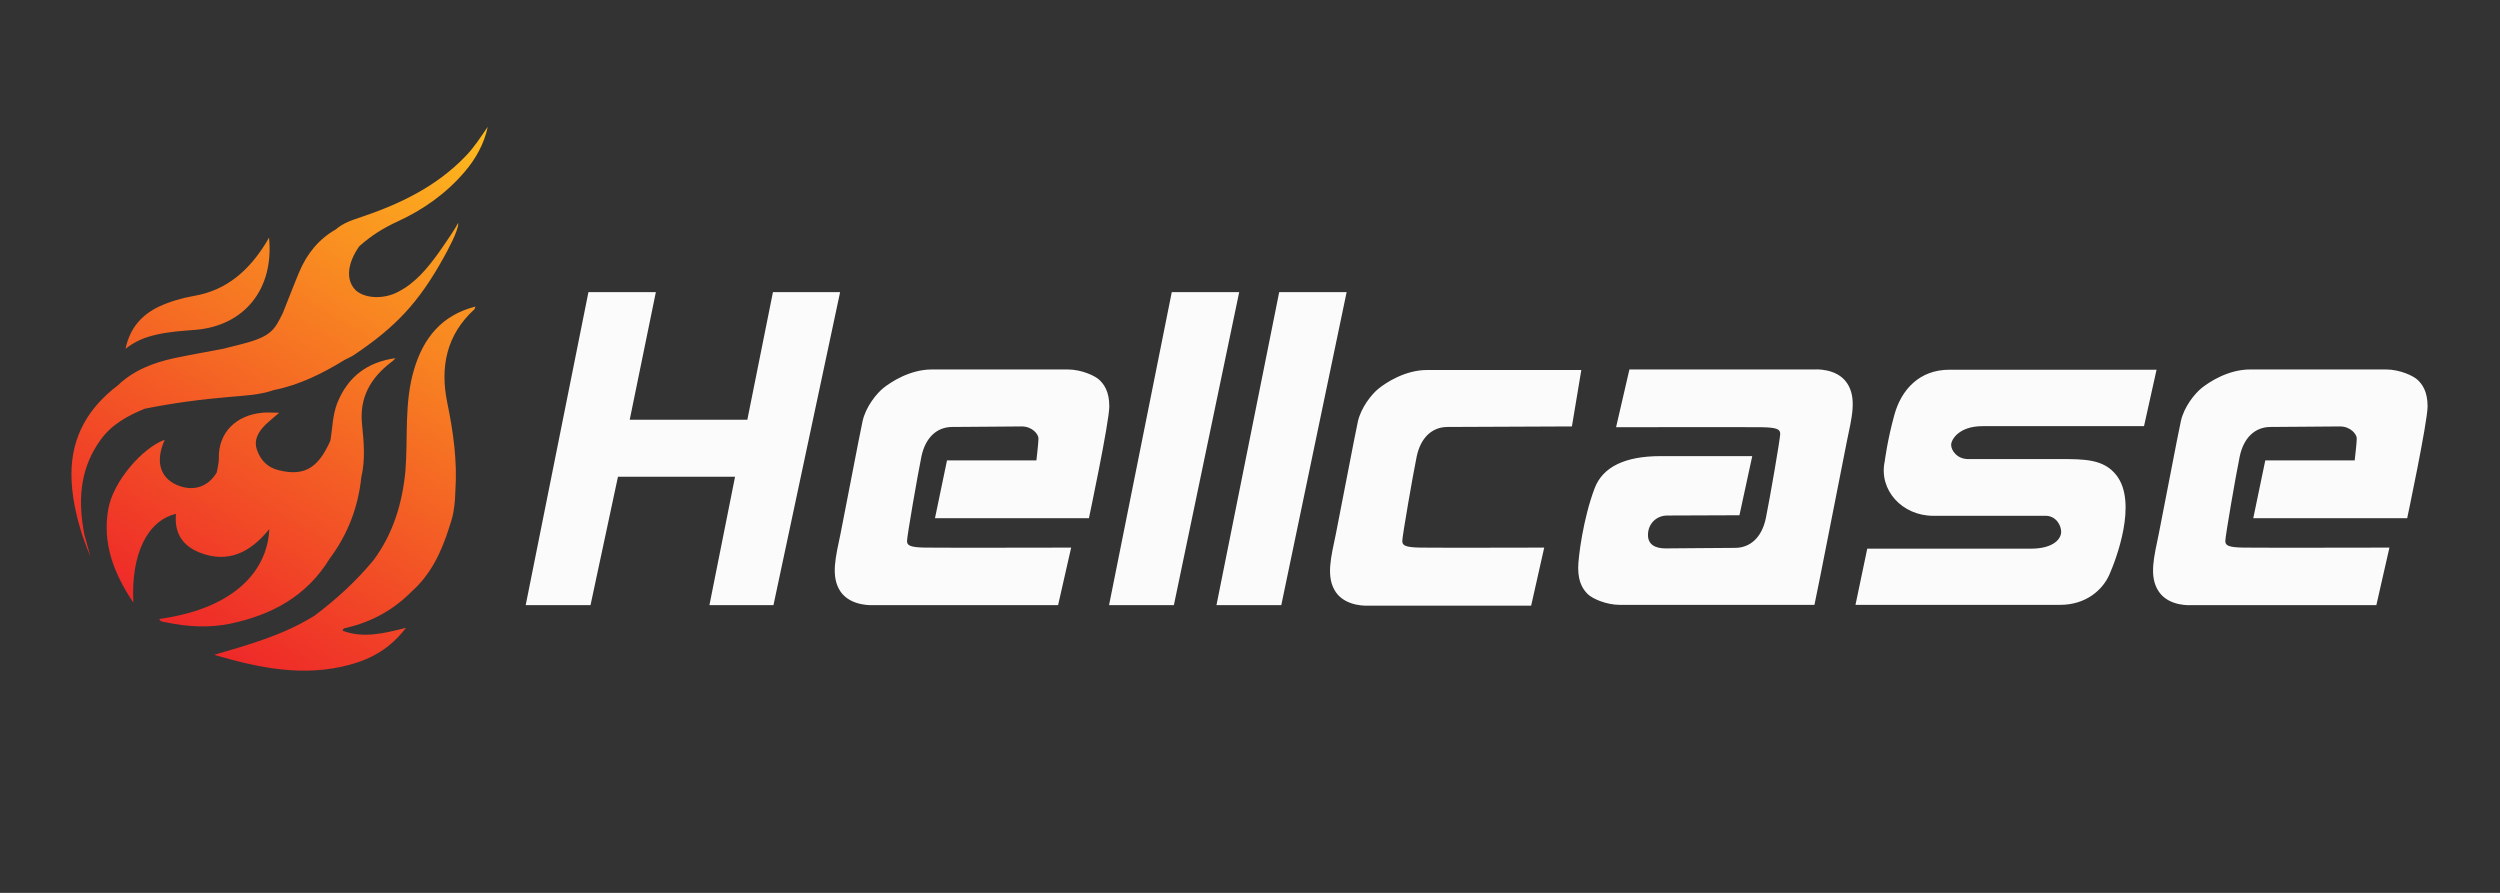
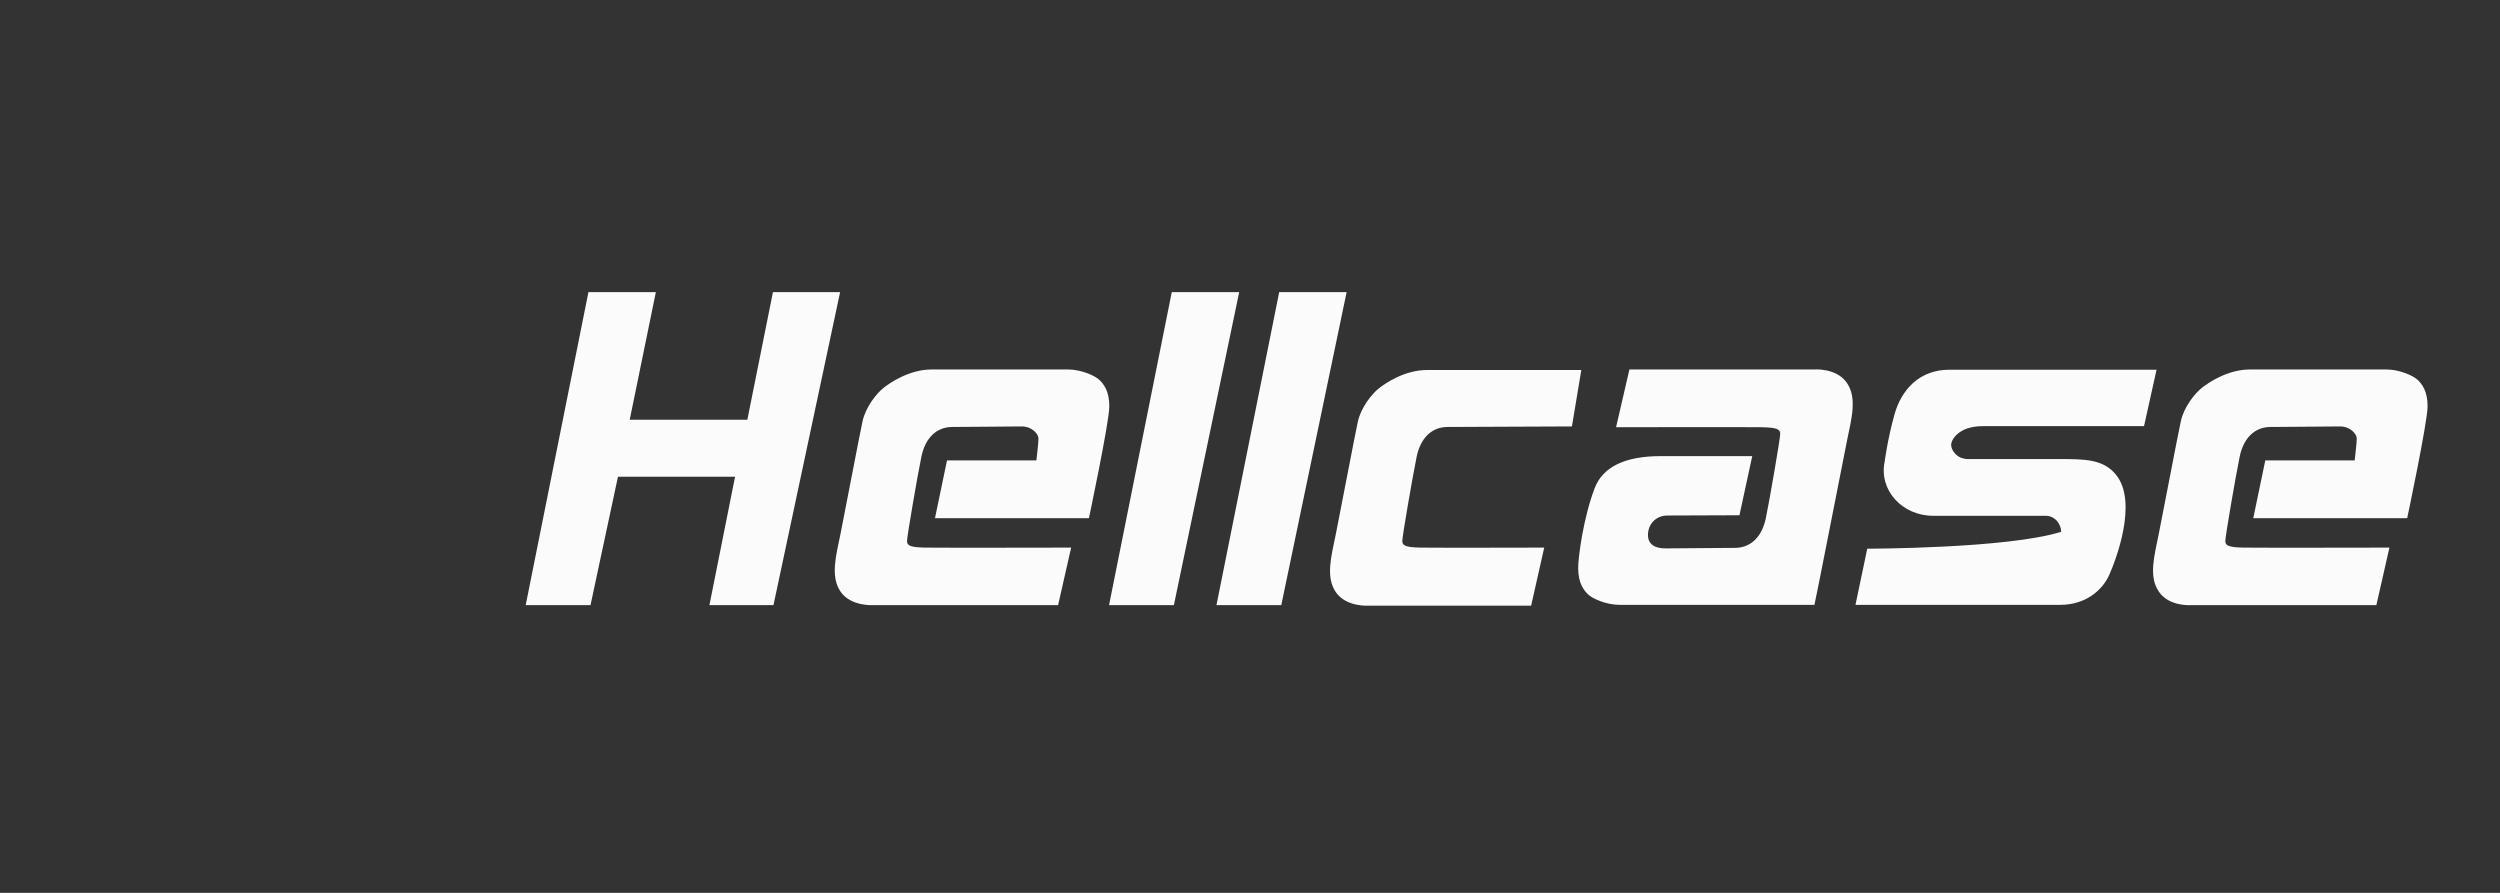
<svg xmlns="http://www.w3.org/2000/svg" width="140" height="50" viewBox="0 0 140 50" fill="none">
  <rect x="0" y="0" width="140" height="50" fill="#333333" stroke="none" />
-   <path d="M12.855 34.934C11.655 35.173 10.454 35.098 9.269 34.844C9.137 34.814 8.991 34.829 8.918 34.664C13.308 34.05 14.992 31.818 15.079 29.631C14.026 30.934 12.767 31.578 11.157 30.934C10.22 30.559 9.752 29.84 9.854 28.777C8.259 29.151 7.322 31.039 7.469 33.75C6.356 32.087 5.727 30.424 6.064 28.507C6.327 26.979 7.966 25.077 9.225 24.627C8.625 25.96 9.049 26.889 10.103 27.234C10.937 27.503 11.684 27.219 12.138 26.455C12.181 26.2 12.255 25.945 12.255 25.691C12.211 24.193 13.25 23.249 14.684 23.114C14.977 23.084 15.255 23.114 15.636 23.114C15.343 23.369 15.094 23.564 14.874 23.773C14.494 24.163 14.187 24.612 14.392 25.197C14.596 25.796 15.021 26.2 15.621 26.335C17.026 26.68 17.816 26.23 18.504 24.672C18.621 23.968 18.621 23.249 18.885 22.575C19.485 21.077 20.597 20.268 22.148 20.058C22.148 20.058 21.988 20.238 21.885 20.298C20.758 21.167 20.114 22.26 20.275 23.773C20.378 24.762 20.465 25.751 20.231 26.739C20.056 28.417 19.47 29.93 18.475 31.263C17.172 33.406 15.182 34.454 12.855 34.934ZM23.188 20.688C22.631 22.545 22.851 24.477 22.705 26.365C22.529 28.192 22.017 29.885 20.919 31.368C19.953 32.537 18.841 33.555 17.626 34.469C15.884 35.563 13.938 36.102 11.991 36.671C14.509 37.405 16.997 37.929 19.587 37.225C20.817 36.896 21.87 36.297 22.734 35.158C21.49 35.473 20.348 35.757 19.192 35.323C19.207 35.188 19.294 35.173 19.397 35.158C20.802 34.829 22.017 34.169 23.041 33.136C24.139 32.162 24.724 30.904 25.163 29.511C25.325 29.016 25.368 28.882 25.442 28.342C25.5 27.878 25.485 27.668 25.5 27.503C25.617 25.826 25.383 24.178 25.046 22.545C24.637 20.553 25.003 18.755 26.554 17.332C26.583 17.302 26.598 17.257 26.627 17.167C24.739 17.646 23.715 18.92 23.188 20.688ZM10.952 18.47C13.689 18.246 15.357 16.178 15.065 13.302C14.992 13.422 14.948 13.512 14.904 13.587C13.952 15.13 12.708 16.253 10.879 16.568C10.191 16.688 9.518 16.883 8.874 17.182C7.937 17.646 7.278 18.351 7.03 19.534C7.571 19.1 8.127 18.89 8.698 18.755C9.445 18.575 10.206 18.53 10.952 18.47ZM8.098 22.89C9.664 22.575 11.23 22.365 12.825 22.23C13.674 22.155 14.523 22.126 15.343 21.841C16.777 21.556 18.065 20.912 19.309 20.148C19.485 20.058 19.66 19.983 19.821 19.879C22.148 18.321 23.436 16.957 24.827 14.456C25.017 14.111 25.69 12.913 25.661 12.478C25.515 12.763 25.12 13.362 24.563 14.156C23.934 15.025 23.261 15.849 22.295 16.343C21.431 16.808 20.275 16.703 19.836 16.163C19.368 15.594 19.47 14.725 20.114 13.797C20.758 13.212 21.475 12.763 22.266 12.403C23.7 11.744 24.973 10.846 26.012 9.632C26.642 8.898 27.11 8.059 27.315 7.101C26.92 7.67 26.554 8.254 26.071 8.748C24.432 10.456 22.383 11.43 20.202 12.164C19.704 12.329 19.207 12.493 18.797 12.853C17.846 13.392 17.187 14.216 16.762 15.22C16.441 15.984 16.148 16.763 15.84 17.527C15.372 18.47 15.197 18.845 13.557 19.264C13.235 19.354 12.869 19.429 12.489 19.534C11.567 19.714 10.659 19.864 9.752 20.058C8.581 20.313 7.483 20.732 6.591 21.586C4.981 22.815 4.015 24.388 4 26.515C4 27.698 4.249 28.837 4.6 29.945C4.776 30.47 5.068 31.189 5.068 31.189C5.068 31.189 4.82 30.26 4.732 29.96C4.732 29.96 4.673 29.691 4.659 29.556C4.366 27.788 4.556 26.125 5.625 24.642C6.254 23.758 7.161 23.279 8.098 22.89ZM25.149 29.526C25.251 29.196 25.354 28.897 25.427 28.357C25.485 27.893 25.471 27.683 25.485 27.518" fill="url(#paint0_linear_51_79511)" />
-   <path d="M36.728 16.36L35.264 23.506H41.851L43.285 16.36H47.046L43.314 33.887H39.728L41.163 26.697H34.606L33.069 33.887H29.439L32.952 16.36H36.728ZM69.395 16.36H65.619L62.107 33.887H65.737L69.395 16.36ZM75.411 16.36H71.635L68.122 33.887H71.752L75.411 16.36ZM59.985 30.666C59.985 30.666 52.681 30.681 51.818 30.666C50.954 30.651 50.793 30.546 50.793 30.292C50.793 30.037 51.379 26.637 51.598 25.573C51.818 24.509 52.462 23.91 53.325 23.91C54.189 23.91 56.633 23.88 57.218 23.88C57.804 23.88 58.155 24.315 58.155 24.554C58.155 24.794 58.038 25.783 58.038 25.783H53.032L52.359 29.018H60.98C60.98 29.018 62.121 23.626 62.121 22.757C62.121 21.888 61.799 21.498 61.565 21.274C61.331 21.049 60.57 20.69 59.794 20.69C59.019 20.69 53.428 20.69 52.184 20.69C50.94 20.69 49.871 21.409 49.476 21.723C49.081 22.038 48.481 22.787 48.305 23.581C48.13 24.375 47.339 28.554 47.076 29.857C46.812 31.146 46.49 32.284 47.076 33.138C47.661 33.977 48.905 33.887 48.905 33.887H59.253L59.985 30.666ZM133.808 30.666C133.808 30.666 126.505 30.681 125.641 30.666C124.778 30.651 124.617 30.546 124.617 30.292C124.617 30.037 125.202 26.637 125.422 25.573C125.641 24.509 126.285 23.91 127.149 23.91C128.012 23.91 130.456 23.88 131.042 23.88C131.627 23.88 131.979 24.315 131.979 24.554C131.979 24.794 131.862 25.783 131.862 25.783H126.856L126.183 29.018H134.803C134.803 29.018 135.945 23.626 135.945 22.757C135.945 21.888 135.623 21.498 135.389 21.274C135.155 21.049 134.394 20.69 133.618 20.69C132.842 20.69 127.251 20.69 126.007 20.69C124.763 20.69 123.695 21.409 123.3 21.723C122.904 22.038 122.304 22.787 122.129 23.581C121.953 24.375 121.163 28.554 120.899 29.857C120.636 31.161 120.314 32.284 120.899 33.138C121.485 33.992 122.729 33.887 122.729 33.887H133.076L133.808 30.666ZM90.5 23.925C90.5 23.925 97.804 23.91 98.667 23.925C99.531 23.94 99.692 24.045 99.692 24.3C99.692 24.554 99.106 27.955 98.887 29.018C98.667 30.082 98.023 30.681 97.16 30.681C96.296 30.681 93.852 30.711 93.267 30.711C92.681 30.711 92.286 30.486 92.286 29.962C92.286 29.318 92.769 28.869 93.369 28.869C94.745 28.869 97.409 28.854 97.409 28.854L98.126 25.543C98.126 25.543 94.599 25.543 92.989 25.543C91.013 25.543 89.754 26.142 89.3 27.341C88.656 29.034 88.378 31.221 88.378 31.805C88.378 32.674 88.7 33.063 88.934 33.288C89.169 33.513 89.93 33.872 90.705 33.872C91.481 33.872 101.609 33.872 101.609 33.872C101.785 33.093 103.161 26.008 103.424 24.719C103.687 23.431 104.009 22.292 103.424 21.439C102.839 20.585 101.594 20.69 101.594 20.69H91.247L90.5 23.925ZM86.476 30.666C86.476 30.666 80.416 30.681 79.553 30.666C78.689 30.651 78.528 30.546 78.528 30.292C78.528 30.037 79.114 26.637 79.333 25.573C79.553 24.509 80.197 23.91 81.06 23.91C81.924 23.91 87.442 23.88 88.027 23.88L88.554 20.72C87.763 20.72 81.163 20.72 79.919 20.72C78.675 20.72 77.606 21.439 77.211 21.753C76.816 22.068 76.216 22.817 76.04 23.611C75.865 24.405 75.074 28.584 74.811 29.887C74.547 31.176 74.225 32.314 74.811 33.168C75.396 34.007 76.64 33.917 76.64 33.917H85.744L86.476 30.666ZM120.767 20.705C120.767 20.705 110.815 20.705 109.161 20.705C107.507 20.705 106.483 21.798 106.088 23.221C105.693 24.644 105.546 25.828 105.546 25.828C105.195 27.446 106.527 28.884 108.254 28.884C109.981 28.884 113.962 28.884 114.547 28.884C115.133 28.884 115.425 29.408 115.425 29.782C115.425 30.157 115.03 30.726 113.713 30.726C112.396 30.726 104.566 30.726 104.566 30.726L103.907 33.872C103.907 33.872 113.903 33.872 115.367 33.872C116.83 33.872 117.753 33.018 118.118 32.194C118.484 31.37 119.728 28.15 118.514 26.607C117.811 25.708 116.728 25.708 115.367 25.708C114.006 25.708 110.859 25.708 110.215 25.708C109.586 25.708 109.264 25.214 109.264 24.914C109.264 24.614 109.703 23.865 111.02 23.865C112.337 23.865 120.065 23.865 120.065 23.865L120.767 20.705Z" fill="#FBFBFB" />
+   <path d="M36.728 16.36L35.264 23.506H41.851L43.285 16.36H47.046L43.314 33.887H39.728L41.163 26.697H34.606L33.069 33.887H29.439L32.952 16.36H36.728ZM69.395 16.36H65.619L62.107 33.887H65.737L69.395 16.36ZM75.411 16.36H71.635L68.122 33.887H71.752L75.411 16.36ZM59.985 30.666C59.985 30.666 52.681 30.681 51.818 30.666C50.954 30.651 50.793 30.546 50.793 30.292C50.793 30.037 51.379 26.637 51.598 25.573C51.818 24.509 52.462 23.91 53.325 23.91C54.189 23.91 56.633 23.88 57.218 23.88C57.804 23.88 58.155 24.315 58.155 24.554C58.155 24.794 58.038 25.783 58.038 25.783H53.032L52.359 29.018H60.98C60.98 29.018 62.121 23.626 62.121 22.757C62.121 21.888 61.799 21.498 61.565 21.274C61.331 21.049 60.57 20.69 59.794 20.69C59.019 20.69 53.428 20.69 52.184 20.69C50.94 20.69 49.871 21.409 49.476 21.723C49.081 22.038 48.481 22.787 48.305 23.581C48.13 24.375 47.339 28.554 47.076 29.857C46.812 31.146 46.49 32.284 47.076 33.138C47.661 33.977 48.905 33.887 48.905 33.887H59.253L59.985 30.666ZM133.808 30.666C133.808 30.666 126.505 30.681 125.641 30.666C124.778 30.651 124.617 30.546 124.617 30.292C124.617 30.037 125.202 26.637 125.422 25.573C125.641 24.509 126.285 23.91 127.149 23.91C128.012 23.91 130.456 23.88 131.042 23.88C131.627 23.88 131.979 24.315 131.979 24.554C131.979 24.794 131.862 25.783 131.862 25.783H126.856L126.183 29.018H134.803C134.803 29.018 135.945 23.626 135.945 22.757C135.945 21.888 135.623 21.498 135.389 21.274C135.155 21.049 134.394 20.69 133.618 20.69C132.842 20.69 127.251 20.69 126.007 20.69C124.763 20.69 123.695 21.409 123.3 21.723C122.904 22.038 122.304 22.787 122.129 23.581C121.953 24.375 121.163 28.554 120.899 29.857C120.636 31.161 120.314 32.284 120.899 33.138C121.485 33.992 122.729 33.887 122.729 33.887H133.076L133.808 30.666ZM90.5 23.925C90.5 23.925 97.804 23.91 98.667 23.925C99.531 23.94 99.692 24.045 99.692 24.3C99.692 24.554 99.106 27.955 98.887 29.018C98.667 30.082 98.023 30.681 97.16 30.681C96.296 30.681 93.852 30.711 93.267 30.711C92.681 30.711 92.286 30.486 92.286 29.962C92.286 29.318 92.769 28.869 93.369 28.869C94.745 28.869 97.409 28.854 97.409 28.854L98.126 25.543C98.126 25.543 94.599 25.543 92.989 25.543C91.013 25.543 89.754 26.142 89.3 27.341C88.656 29.034 88.378 31.221 88.378 31.805C88.378 32.674 88.7 33.063 88.934 33.288C89.169 33.513 89.93 33.872 90.705 33.872C91.481 33.872 101.609 33.872 101.609 33.872C101.785 33.093 103.161 26.008 103.424 24.719C103.687 23.431 104.009 22.292 103.424 21.439C102.839 20.585 101.594 20.69 101.594 20.69H91.247L90.5 23.925ZM86.476 30.666C86.476 30.666 80.416 30.681 79.553 30.666C78.689 30.651 78.528 30.546 78.528 30.292C78.528 30.037 79.114 26.637 79.333 25.573C79.553 24.509 80.197 23.91 81.06 23.91C81.924 23.91 87.442 23.88 88.027 23.88L88.554 20.72C87.763 20.72 81.163 20.72 79.919 20.72C78.675 20.72 77.606 21.439 77.211 21.753C76.816 22.068 76.216 22.817 76.04 23.611C75.865 24.405 75.074 28.584 74.811 29.887C74.547 31.176 74.225 32.314 74.811 33.168C75.396 34.007 76.64 33.917 76.64 33.917H85.744L86.476 30.666ZM120.767 20.705C120.767 20.705 110.815 20.705 109.161 20.705C107.507 20.705 106.483 21.798 106.088 23.221C105.693 24.644 105.546 25.828 105.546 25.828C105.195 27.446 106.527 28.884 108.254 28.884C109.981 28.884 113.962 28.884 114.547 28.884C115.133 28.884 115.425 29.408 115.425 29.782C112.396 30.726 104.566 30.726 104.566 30.726L103.907 33.872C103.907 33.872 113.903 33.872 115.367 33.872C116.83 33.872 117.753 33.018 118.118 32.194C118.484 31.37 119.728 28.15 118.514 26.607C117.811 25.708 116.728 25.708 115.367 25.708C114.006 25.708 110.859 25.708 110.215 25.708C109.586 25.708 109.264 25.214 109.264 24.914C109.264 24.614 109.703 23.865 111.02 23.865C112.337 23.865 120.065 23.865 120.065 23.865L120.767 20.705Z" fill="#FBFBFB" />
  <defs>
    <linearGradient id="paint0_linear_51_79511" x1="10.141" y1="35.577" x2="27.066" y2="6.937" gradientUnits="userSpaceOnUse">
      <stop stop-color="#EE2829" />
      <stop offset="1" stop-color="#FEBC1D" />
    </linearGradient>
  </defs>
</svg>